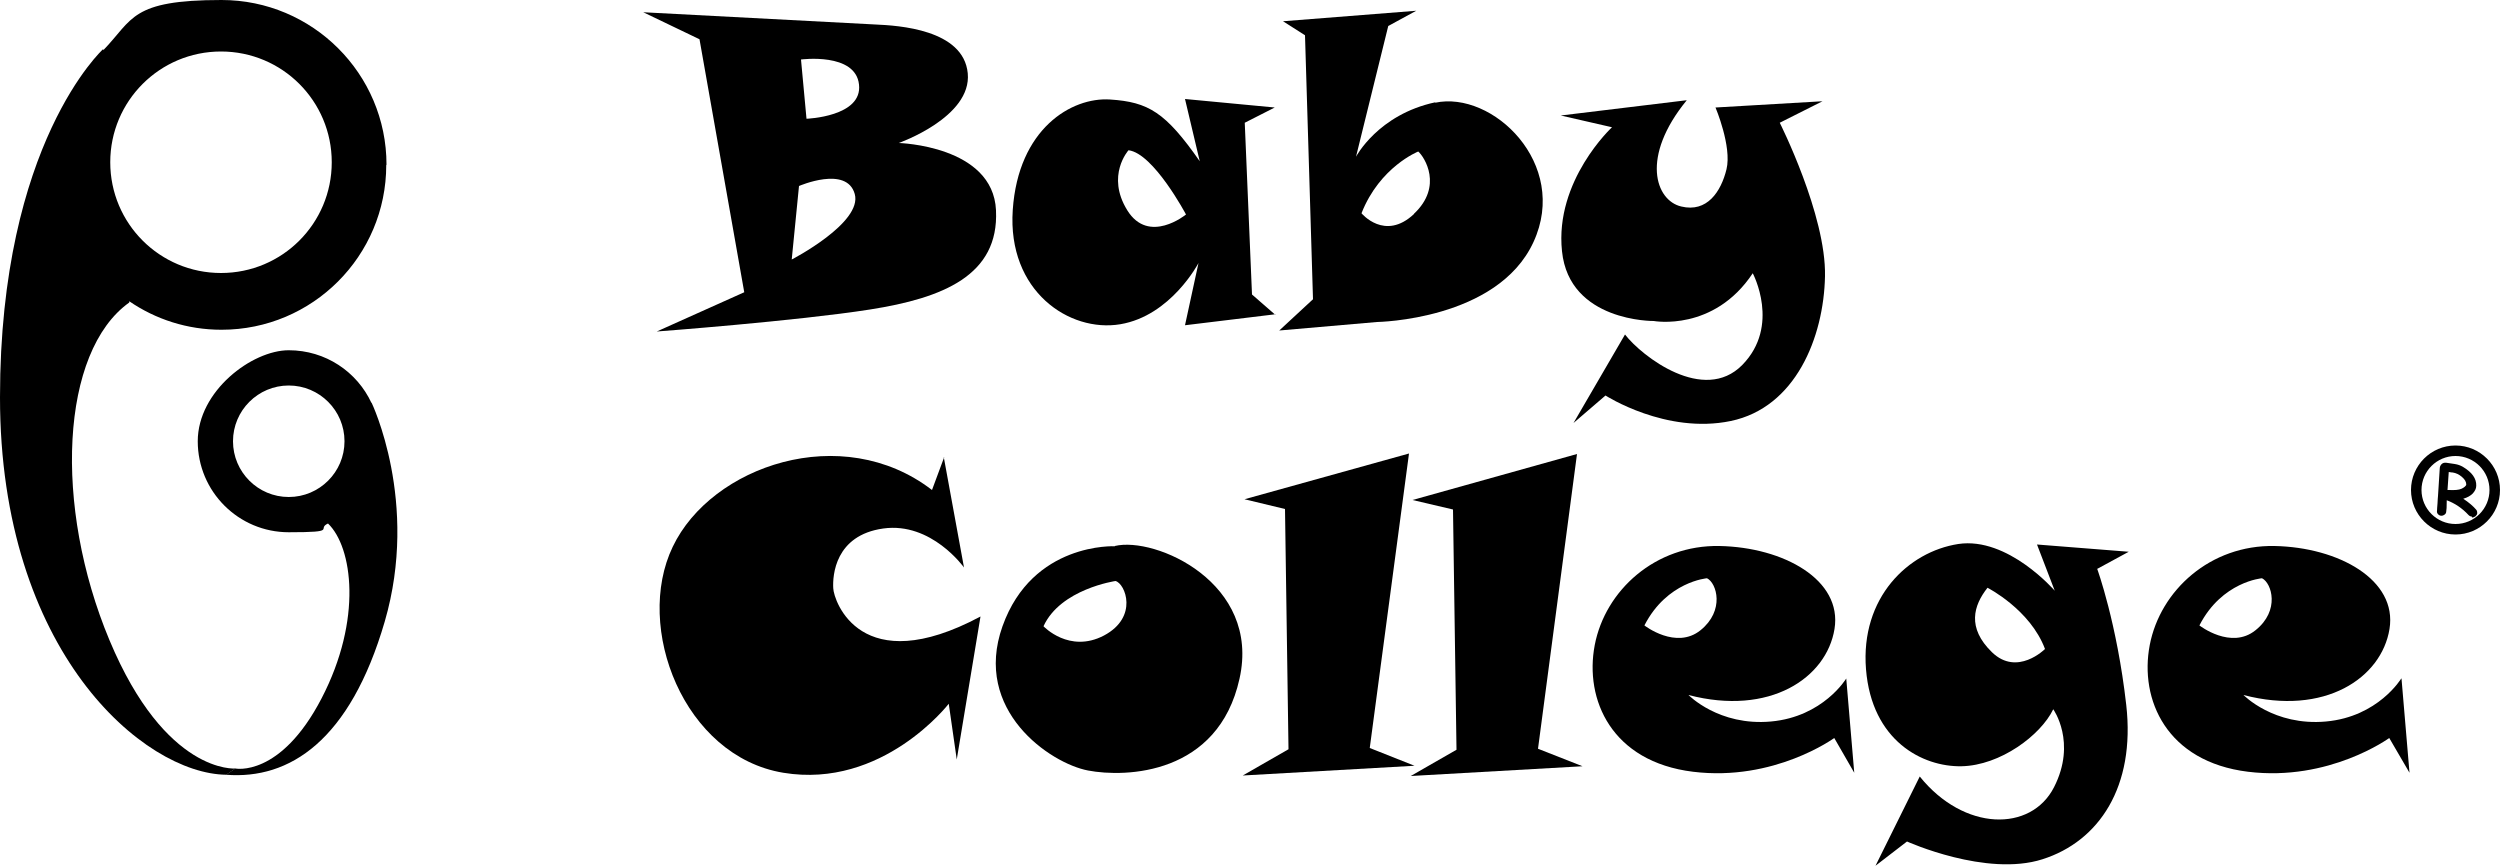
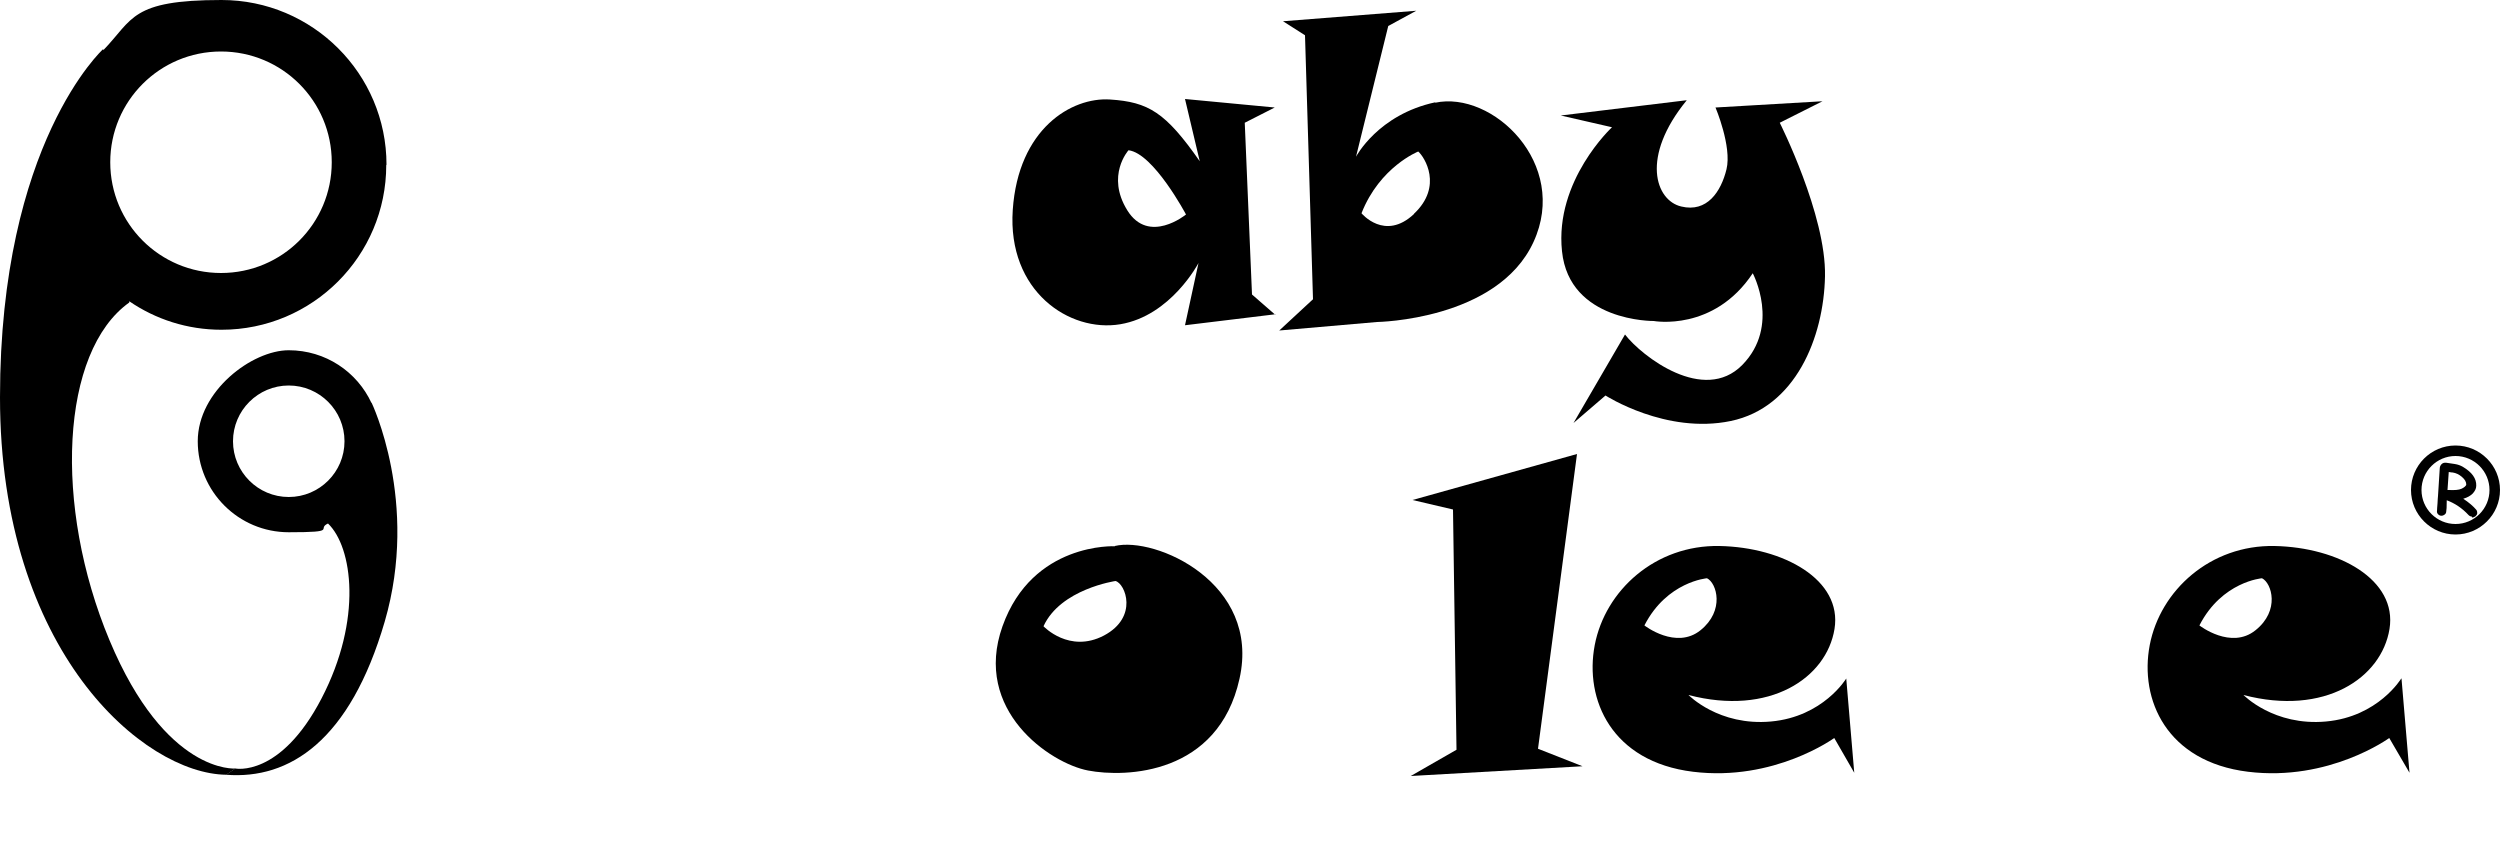
<svg xmlns="http://www.w3.org/2000/svg" id="Layer_1" version="1.1" viewBox="0 0 1000 347">
-   <path d="M398.4,84.1c-1.2-25.9-38.9-26.9-38.9-26.9,0,0,29.3-10.3,27.6-27.9-1.7-17.6-27.9-19.1-36.9-19.5-9-.5-92.9-4.9-92.9-4.9l22.5,10.8,17.9,101.2-35,15.7s56-4.2,85.3-8.8c29.3-4.6,51.6-13.7,50.4-39.6M316.7,103.7l2.9-29.3s19.1-8.3,22.3,3.2c3.2,11.5-25.2,26.2-25.2,26.2M322.6,47.5l-2.2-23.7s21.8-2.9,23.2,10c1.5,12.9-21,13.7-21,13.7" />
  <path d="M510.1,125.9l-9.3-8.1-2.9-68.7,12-6.1-35.9-3.4,5.9,24.9c-13.7-19.6-20.5-23.7-35.9-24.7-15.4-1-36.7,11.7-38.9,44.2-2.2,32.5,22.7,49.1,43,45.7,20.3-3.4,31.3-24.5,31.3-24.5l-5.4,24.9,36.2-4.4ZM450.9,84.1c-8.6-13.9.5-24,.5-24,10,1.2,23,25.7,23,25.7,0,0-14.9,12.2-23.5-1.7" />
  <path d="M574.2,40.9c-23,4.9-31.8,21.8-31.8,21.8l12.9-52.3,11.2-6.1-53.3,4.2,8.8,5.6,3.2,105.6-13.5,12.5,39.1-3.4s48.2-.7,62.6-32c14.4-31.3-16.4-60.7-39.4-55.7M565.6,85.6c-11.7,11-21-.3-21-.3,7.3-18.6,22.7-24.7,22.7-24.7,2.5,2.2,10,13.9-1.7,24.9" />
  <path d="M674.6,40.1l-50.3,6.1,20.5,4.7s-23,21.3-20,49.6c2.9,28.3,36.7,27.9,36.7,27.9,0,0,24,4.4,39.6-19.1,0,0,11.2,21-4.2,36.7-15.4,15.6-40.1-3.4-46.9-12.2l-20.6,35.4,12.8-11s24.2,15.6,50.1,10.2c25.9-5.4,37.2-33.4,37.7-57.9.5-24.5-18.1-61.4-18.1-61.4l17.1-8.6-42.8,2.5s6.6,15.6,4.4,24.7c-2.2,9-7.8,17.4-18.1,14.9-10.3-2.4-16.4-19.8,2.2-42.5" />
-   <path d="M377.5,182.8l8.1,44.2s-13-18.3-32.3-15.6c-19.3,2.7-20.3,18.8-20,23.9.2,5.1,11,36.9,58.9,11.3l-9.5,57.2-3.2-22.3s-26.4,34.2-66.2,27.6c-39.8-6.6-59.7-58.2-44.2-90.4,15.4-32.3,67.7-50.4,103.7-22.7l4.9-13.2Z" />
  <path d="M446,218.5s-33-1.7-45,32c-12,33.7,19.1,54.8,34.2,57.7,15.2,2.9,52.1,1.7,60.6-36.7,8.6-38.4-33.7-57-49.9-53.1M441.6,254.2c-13.9,7.3-24.2-3.7-24.2-3.7,6.8-14.9,28.8-18.1,28.8-18.1,3.9,1,9.3,14.4-4.6,21.8" />
-   <polygon points="514 203.6 497.8 199.7 563.6 181.4 547.9 299.2 565.8 306.3 497.1 310.2 515.4 299.7 514 203.6" />
  <polygon points="581.2 203.8 565 200 630.8 181.6 615.2 299.5 633 306.5 564.3 310.4 582.6 299.9 581.2 203.8" />
  <path d="M738.5,271.4s-9.2,15.3-30.1,17.2c-20.9,1.9-33-10.6-33-10.6,32.5,8.5,55.2-6.8,58.4-26.4,3.2-19.7-20.4-32.7-46-33.2-25.6-.5-45.7,17.7-49.9,39.6-4.2,21.9,6.8,46.7,39.3,50.7,32.5,4,56.5-13.5,56.5-13.5l8,13.9-3.2-37.7ZM657.8,250.1c9-17.5,25-18.8,25-18.8,3.9,1.9,7.2,12.9-2.6,20.8-9.8,7.9-22.4-1.9-22.4-1.9" />
  <path d="M960.5,271.4s-9.2,15.3-30.1,17.2c-20.9,1.9-33-10.6-33-10.6,32.5,8.5,55.2-6.8,58.4-26.4,3.2-19.7-20.4-32.7-46-33.2-25.6-.5-45.7,17.7-49.9,39.6-4.2,21.9,6.8,46.7,39.3,50.7,32.5,4,56.5-13.5,56.5-13.5l8.1,13.9-3.2-37.7ZM879.8,250.1c9-17.5,25-18.8,25-18.8,3.9,1.9,7.3,12.9-2.6,20.8-9.8,7.9-22.4-1.9-22.4-1.9" />
-   <path d="M838.8,227.6l12.7-6.9-36.7-2.9,7.1,18.5s-18.7-21.7-38.6-18.7c-20,3.1-39.2,21.4-36.9,50.1,2.3,28.7,22.7,39.1,38.2,38.8,15.5-.3,31.7-12.4,36.7-22.8,0,0,9.5,13.2.3,31.2-9.2,18-36,17.7-53.7-4.3l-17.7,35.7,12.6-9.7s31.7,14.3,54.2,7.1c22.6-7.2,37.2-29,33.5-61.7-3.7-32.7-11.6-54.4-11.6-54.4M796.8,260.9c-10.1-9.8-7.4-18.7-1.8-25.8,0,0,17.1,8.7,23,24.5,0,0-11.1,11.1-21.2,1.3" />
  <path d="M154.6,65.9C154.6,29.5,125,0,88.6,0s-35.3,7.7-47.3,20.1v-.5S0,57.1,0,158.9s57.5,150.6,90.5,151l3.7-2.5s-27.9,2.5-50.4-51.3c-22.5-53.8-19.6-115.5,7.9-135.1v-.5c10.5,7.2,23.2,11.4,36.9,11.4,36.4,0,65.9-29.5,65.9-65.9M44.1,64.9c0-24.5,19.8-44.3,44.3-44.3s44.3,19.8,44.3,44.3-19.8,44.3-44.3,44.3-44.3-19.8-44.3-44.3" />
  <path d="M148.6,161v.2c-5.8-12.5-18.4-21.1-33.1-21.1s-36.4,16.3-36.4,36.4,16.3,36.4,36.4,36.4,10.9-1.3,15.7-3.5h0c9.8,9.4,13.9,38.3-2.6,70-16.5,31.7-34.5,28-34.5,28l-3.7,2.5c25.4,2,49.6-13.6,63.5-61.3,13.9-47.8-5.3-87.6-5.3-87.6M115.5,198.8c-12.3,0-22.3-10-22.3-22.3s10-22.3,22.3-22.3,22.3,10,22.3,22.3-10,22.3-22.3,22.3" />
  <path d="M982.2,178.2c-9.8,0-17.8,8-17.8,17.8s8,17.8,17.8,17.8,17.8-8,17.8-17.8-8-17.8-17.8-17.8M982.2,209.6c-7.5,0-13.6-6.1-13.6-13.6s6.1-13.6,13.6-13.6,13.6,6.1,13.6,13.6-6.1,13.6-13.6,13.6" />
  <path d="M988.7,206.6c-.5,0-.9-.2-1.3-.6-2.6-2.8-5.5-4.7-8.7-5.9,0,2.7-.1,4.1-.2,4.4,0,.5-.2,1-.6,1.3-.4.3-.8.5-1.4.5-.5,0-1-.3-1.3-.6-.3-.4-.5-.8-.4-1.3,0-.7.1-1.7.2-3,0-1.4.2-2.4.2-3l.7-11c0-.6.2-1.1.6-1.6.5-.6,1.2-.8,2-.7,2.2.3,3.3.5,3.4.5,1.3.2,2.3.6,3.2,1.1,3.7,2.2,5.5,4.7,5.4,7.6,0,1.2-.6,2.2-1.4,3.1-.9.9-2.1,1.6-3.8,2.1,2.3,1.5,4,3,5.2,4.4.3.4.4.8.4,1.3,0,.5-.3.9-.7,1.3-.4.3-.9.5-1.4.5M981.1,189c0,0-.6,0-1.6-.2l-.5,7.2c.2,0,.4,0,.6,0,2.2.1,3.9,0,5-.5.5-.2.9-.5,1.3-.8.4-.4.6-.6.6-.9,0-1-.5-2-1.7-3-1.1-1-2.4-1.6-3.7-1.8" />
</svg>